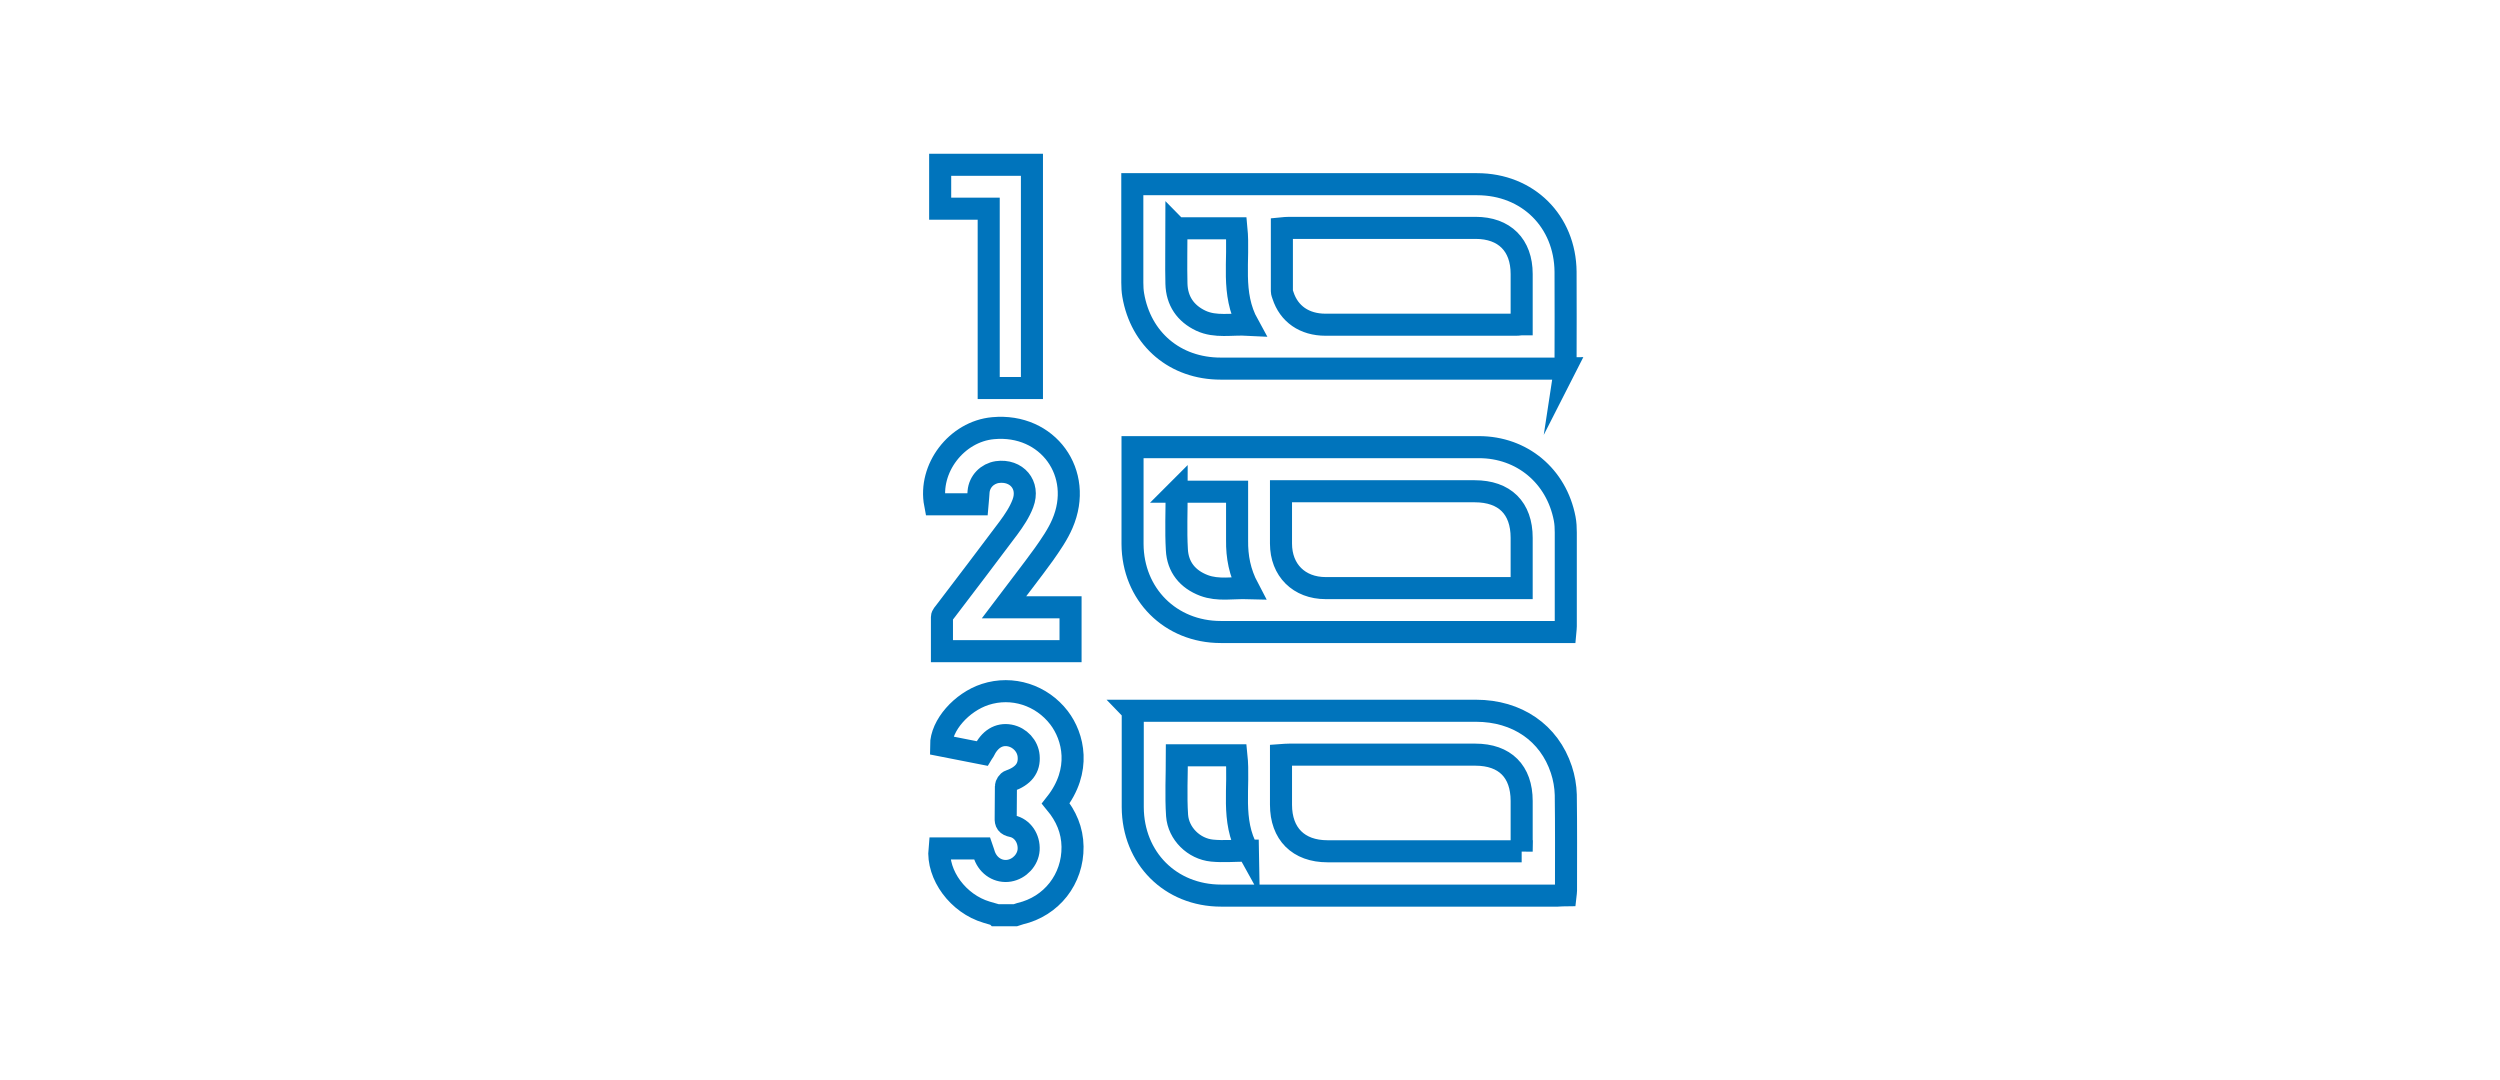
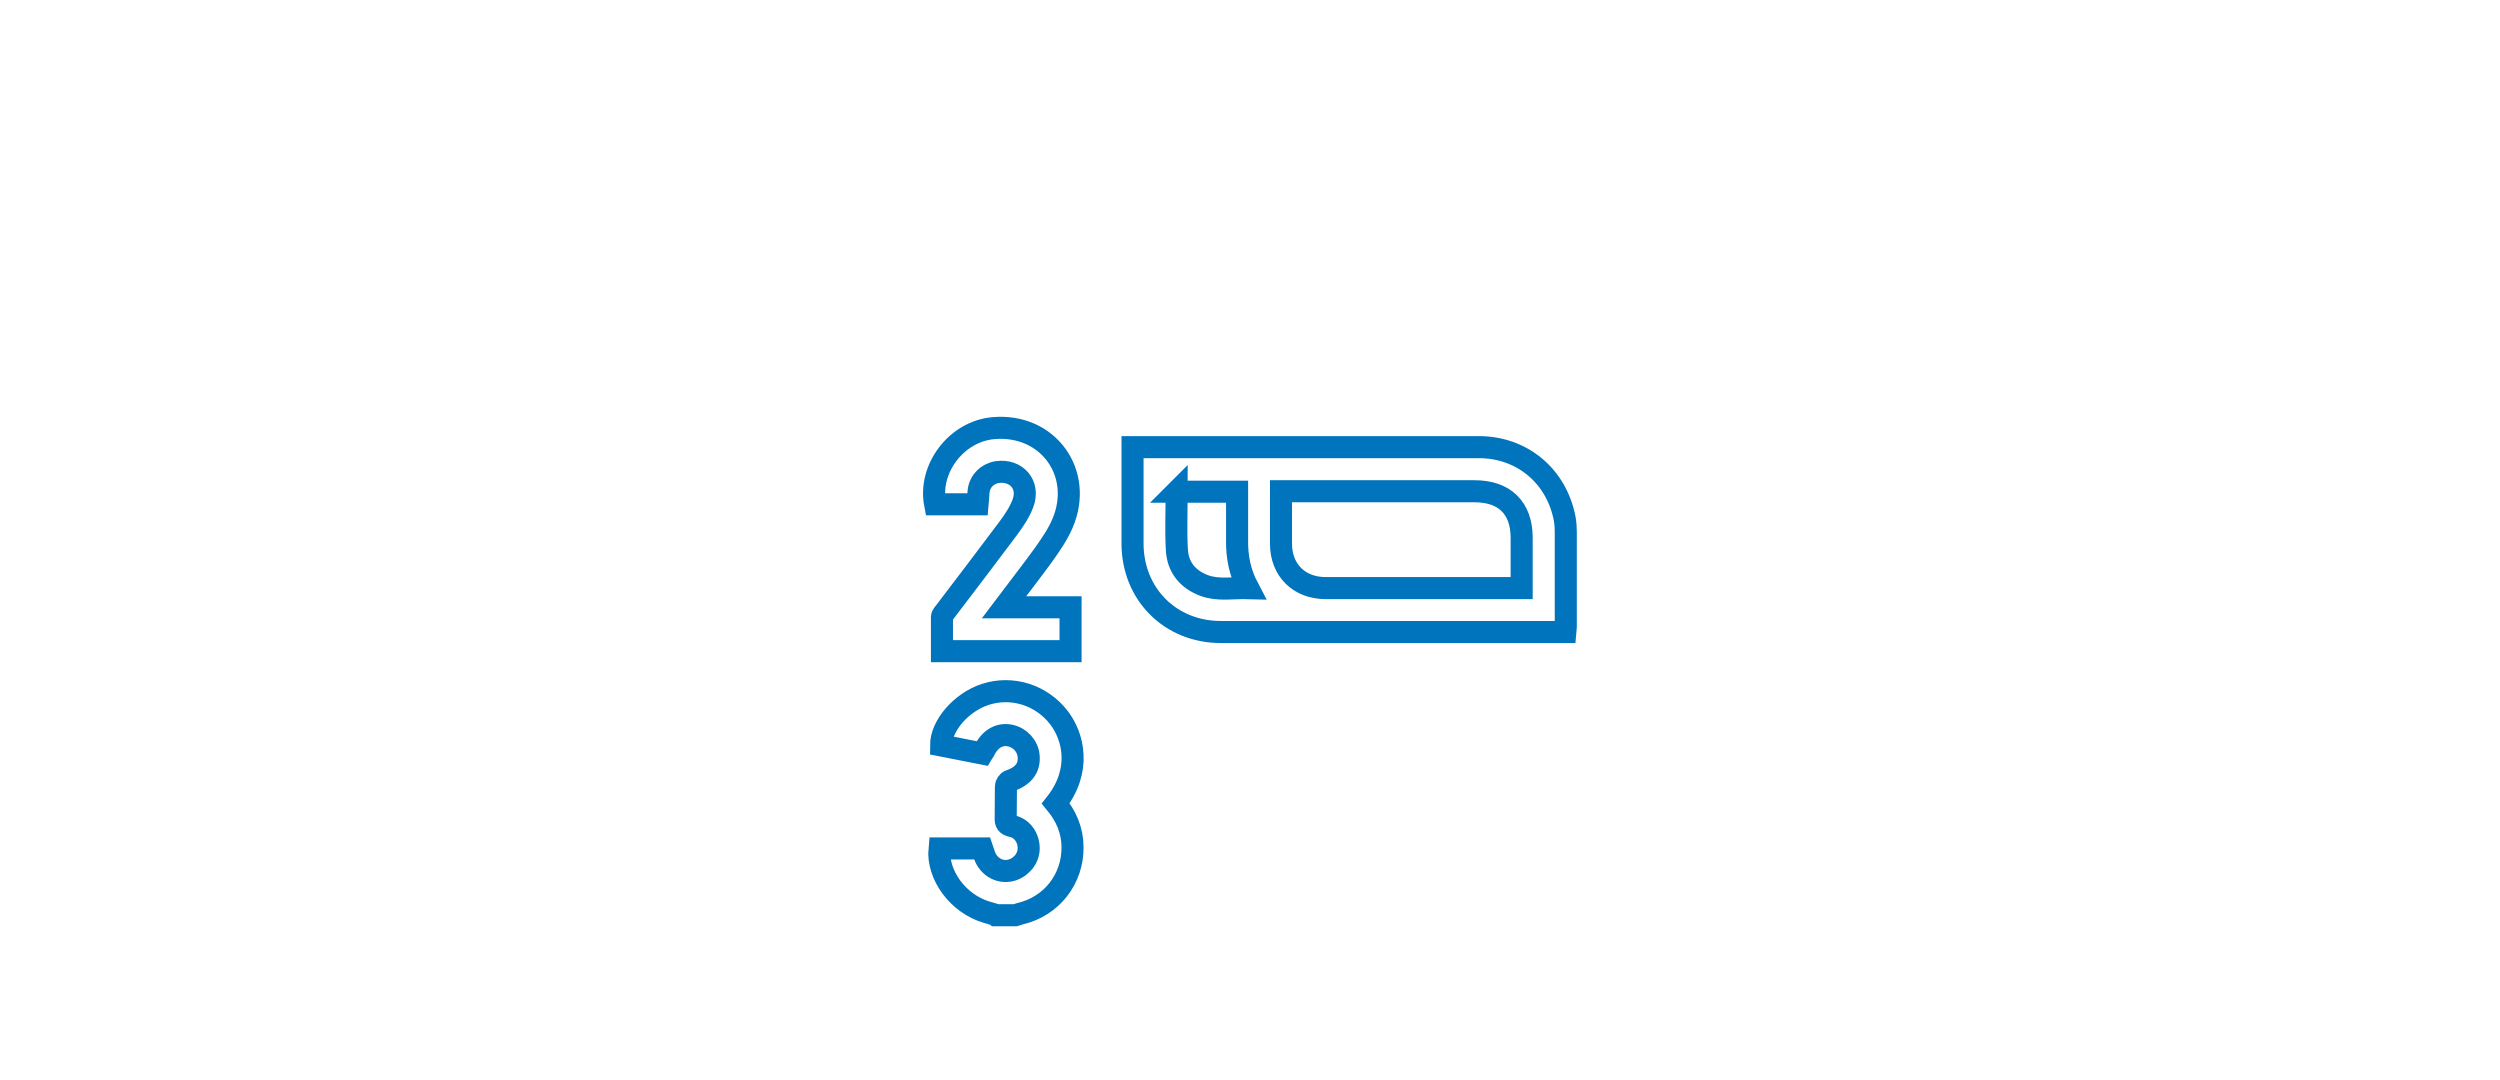
<svg xmlns="http://www.w3.org/2000/svg" id="uuid-ca2704b9-e88c-49c9-abdf-5fdfd46c43b9" data-name="Capa 2" viewBox="0 0 113.33 48.95">
  <g id="uuid-7ede0d7b-dae7-4a1a-afea-1fb9b6e409a4" data-name="Capa 1">
    <g>
      <g>
        <path d="M45.16,41.48c-.15-.04-.29-.09-.44-.13-1.28-.38-2.25-1.68-2.13-2.89h1.94c.04.11.06.22.1.32.18.49.64.77,1.12.69.47-.08.85-.49.88-.95.03-.5-.27-.97-.75-1.07-.24-.05-.3-.15-.29-.37.01-.48,0-.95.01-1.43,0-.09.09-.23.17-.25.62-.22.91-.58.86-1.13-.04-.45-.39-.84-.86-.93-.49-.09-.91.17-1.17.72-.01.03-.04.05-.07.1-.62-.12-1.25-.25-1.87-.37,0-.91.93-1.96,2-2.31,1.23-.4,2.56.03,3.35,1.06.65.85,1.03,2.38-.15,3.88.47.57.75,1.21.76,1.96.02,1.47-.95,2.71-2.38,3.04-.07.02-.14.05-.21.07h-.86Z" fill="none" stroke="#0074bc" stroke-miterlimit="10" />
-         <path d="M51.34,32.22c.16,0,.27,0,.38,0,5.06,0,10.13,0,15.19,0,1.86,0,3.32,1,3.87,2.67.12.36.19.76.2,1.14.02,1.45.01,2.9.01,4.35,0,.05-.01.11-.02.2-.12,0-.24.02-.35.02-5.09,0-10.17,0-15.26,0-2.31,0-4-1.71-4.01-4.01,0-1.33,0-2.66,0-3.99,0-.11,0-.22,0-.37ZM68.98,38.6c0-.14,0-.25,0-.36,0-.64,0-1.28,0-1.93,0-1.34-.76-2.1-2.1-2.1-2.81,0-5.62,0-8.44,0-.12,0-.23.01-.37.02,0,.77,0,1.51,0,2.25,0,1.32.79,2.11,2.11,2.11,2.8,0,5.6,0,8.4,0h.4ZM56.57,38.57c-.78-1.39-.37-2.89-.52-4.33h-2.7c0,.92-.05,1.83.01,2.73.06.82.76,1.51,1.59,1.59.51.05,1.03,0,1.62,0Z" fill="none" stroke="#0074bc" stroke-miterlimit="10" />
        <path d="M51.34,20.27c.12,0,.2,0,.28,0,5.14,0,10.28,0,15.42,0,1.96,0,3.52,1.31,3.89,3.24.04.21.05.42.05.63,0,1.42,0,2.84,0,4.25,0,.07-.01.15-.02.26h-.37c-5.08,0-10.17,0-15.25,0-2.28,0-3.99-1.71-4-3.99,0-1.35,0-2.7,0-4.05,0-.1,0-.2,0-.34ZM58.07,22.27c0,.82,0,1.6,0,2.37,0,1.21.82,2.02,2.03,2.02,2.84,0,5.67,0,8.51,0h.37c0-.79,0-1.53,0-2.28,0-1.35-.77-2.11-2.13-2.11-2.8,0-5.61,0-8.41,0-.11,0-.22,0-.37,0ZM53.34,22.29c0,.9-.04,1.77.01,2.63.04.79.49,1.34,1.23,1.62.64.24,1.3.1,2,.12-.38-.72-.51-1.42-.5-2.17,0-.73,0-1.46,0-2.2h-2.74Z" fill="none" stroke="#0074bc" stroke-miterlimit="10" />
-         <path d="M70.96,16.69c-.13,0-.23.02-.33.02-5.1,0-10.19,0-15.29,0-2.07,0-3.63-1.33-3.97-3.34-.03-.18-.04-.37-.04-.56,0-1.38,0-2.77,0-4.15,0-.09,0-.18,0-.31.14,0,.25,0,.37,0,5.09,0,10.17,0,15.26,0,2.3,0,3.99,1.68,4.01,3.97.01,1.36,0,2.73,0,4.09,0,.09,0,.17-.02.3ZM68.98,14.7c0-.78,0-1.53,0-2.28,0-1.31-.78-2.09-2.09-2.09-2.81,0-5.63,0-8.44,0-.12,0-.24.01-.34.02,0,.97,0,1.91,0,2.85,0,.06.03.13.05.19.27.84.97,1.33,1.93,1.33,2.87,0,5.74,0,8.6,0,.08,0,.15,0,.28-.02ZM53.33,10.34c0,.86-.02,1.69,0,2.52.02.78.41,1.35,1.11,1.68.67.31,1.38.14,2.14.18-.79-1.43-.39-2.93-.53-4.37h-2.71Z" fill="none" stroke="#0074bc" stroke-miterlimit="10" />
        <path d="M44.32,22.86h-1.93c-.31-1.62.97-3.3,2.63-3.45,2.48-.23,4.13,2.04,3.14,4.33-.21.49-.53.95-.84,1.39-.57.79-1.17,1.55-1.81,2.4h3.02v1.99h-5.83c0-.51,0-1.03,0-1.55,0-.08.09-.17.15-.25.96-1.26,1.92-2.52,2.87-3.79.25-.34.5-.71.65-1.11.32-.84-.29-1.54-1.16-1.42-.46.07-.81.43-.85.89-.02.18-.02.37-.04.57Z" fill="none" stroke="#0074bc" stroke-miterlimit="10" />
-         <path d="M46.78,17.59h-1.96v-8.13h-2.2v-1.99h4.16v10.12Z" fill="none" stroke="#0074bc" stroke-miterlimit="10" />
      </g>
      <rect width="113.33" height="48.95" fill="none" opacity=".8" />
    </g>
  </g>
</svg>